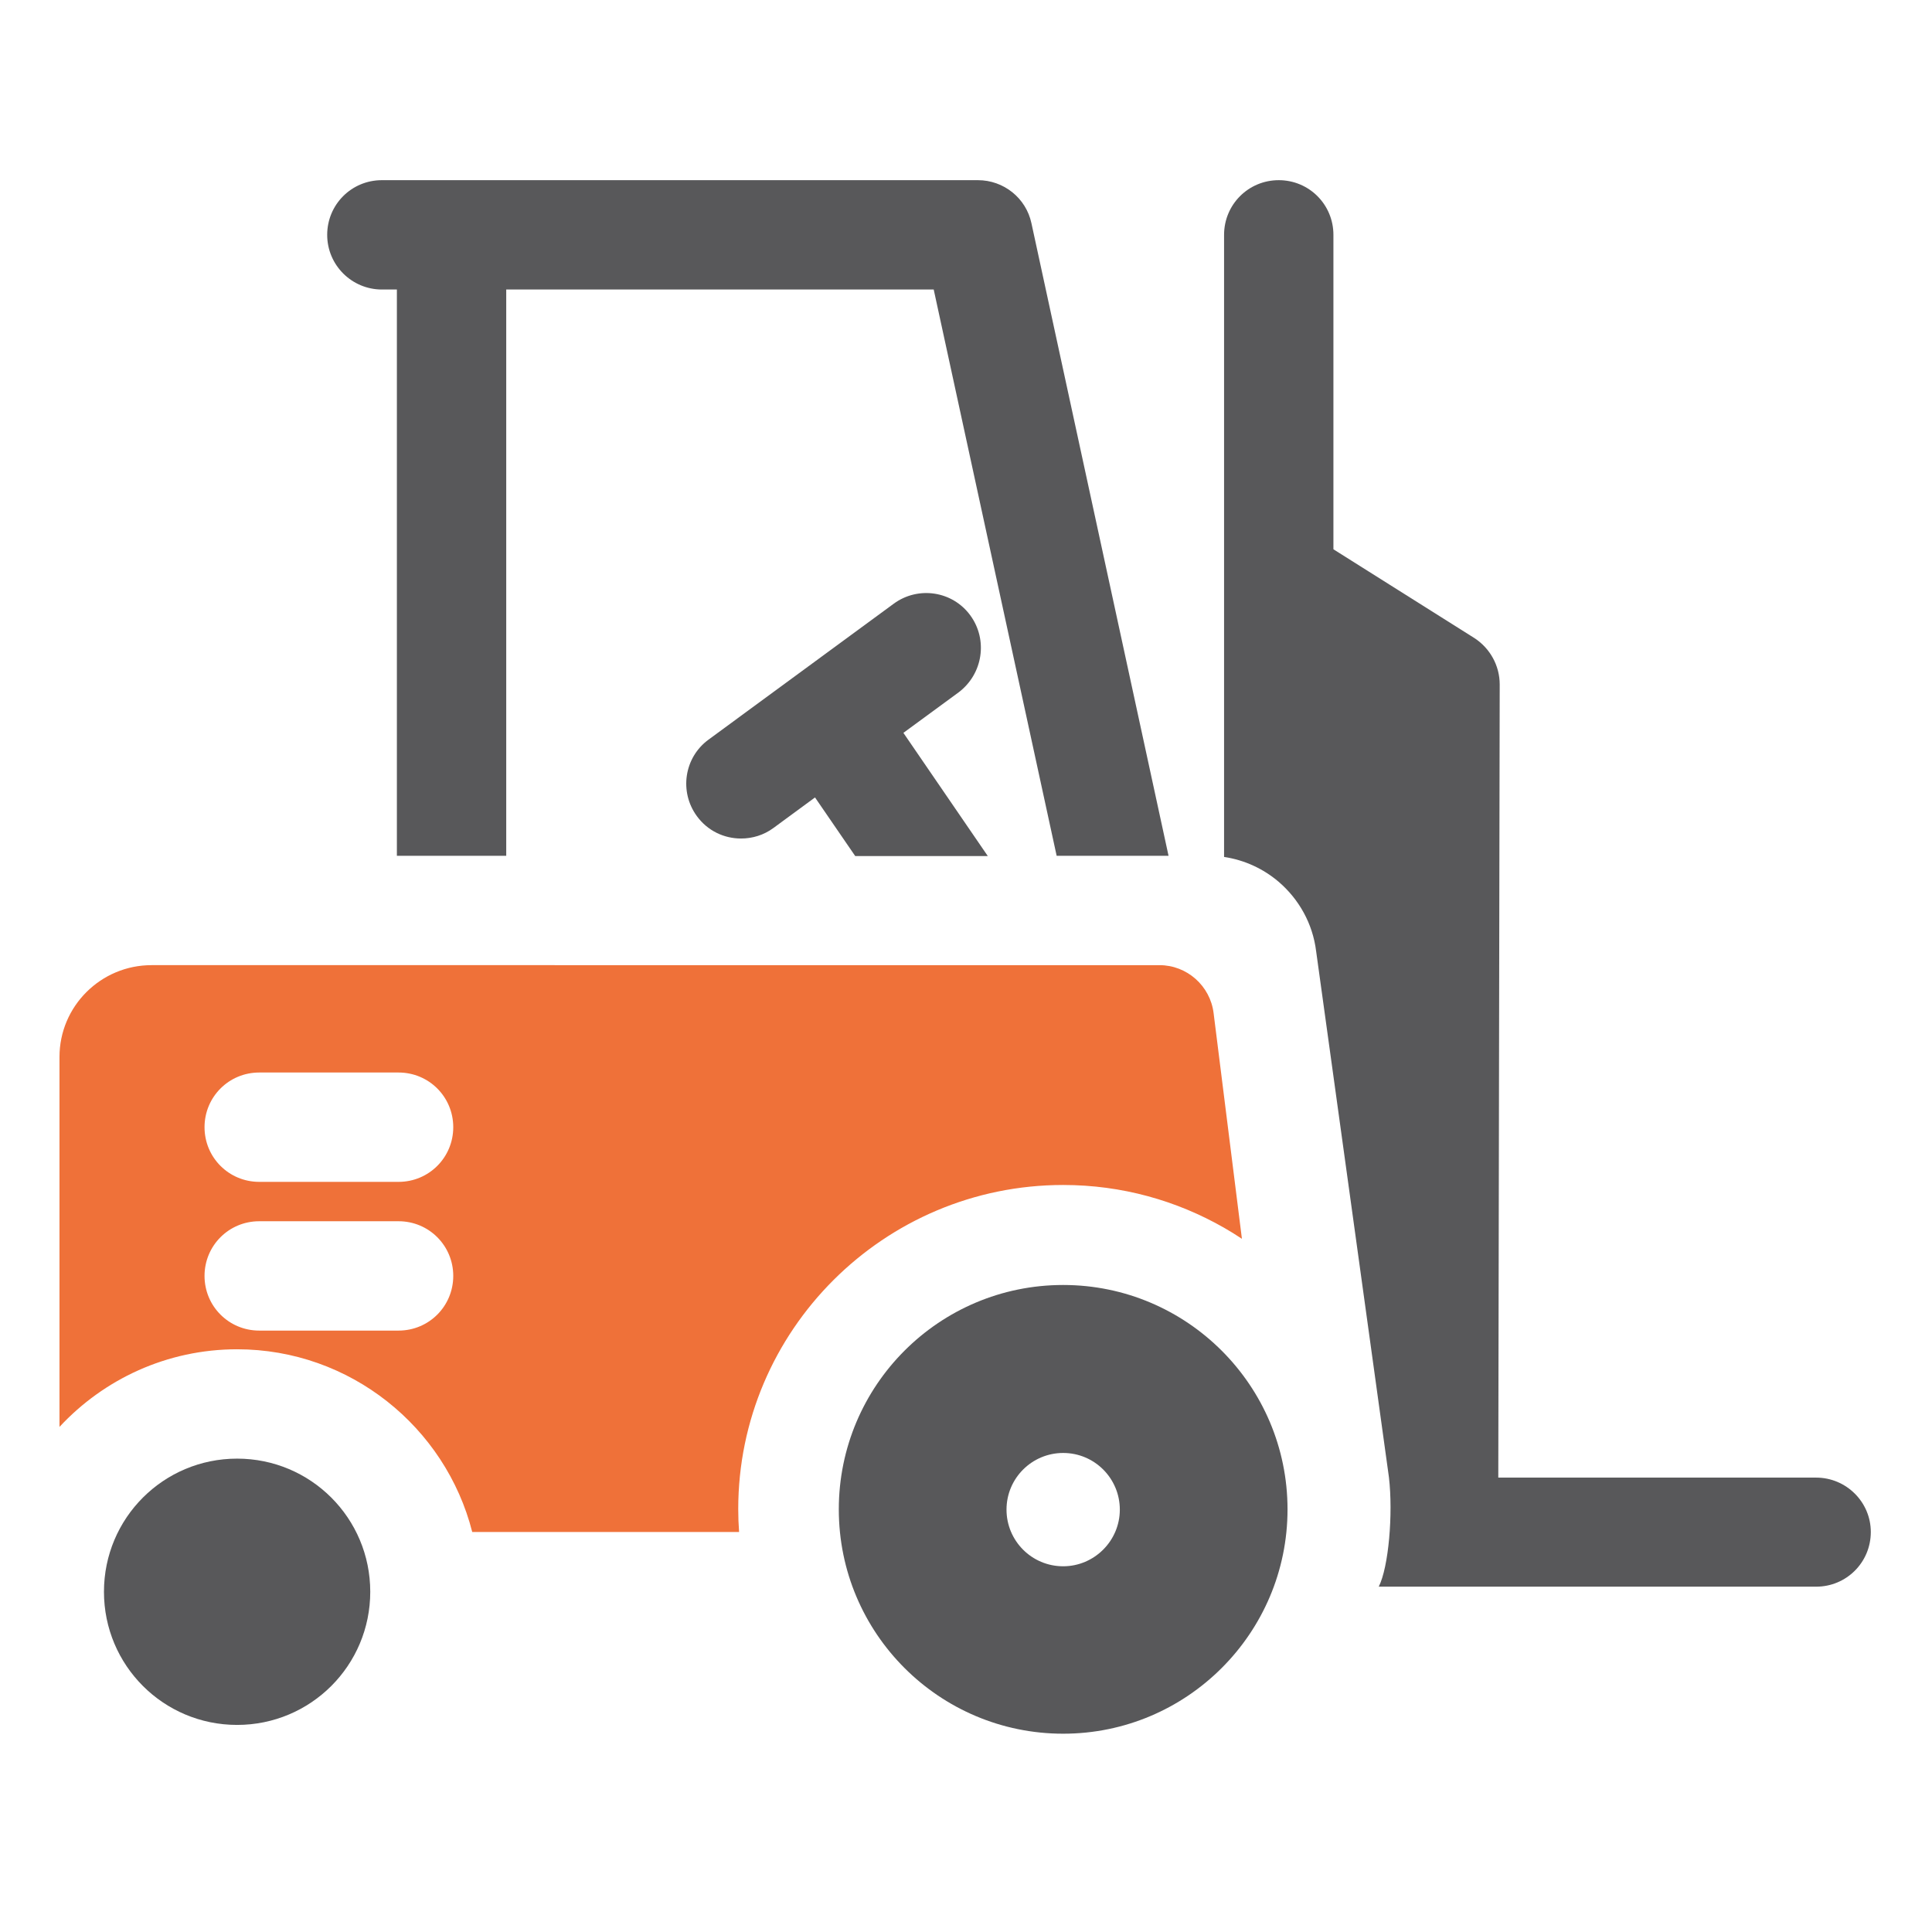
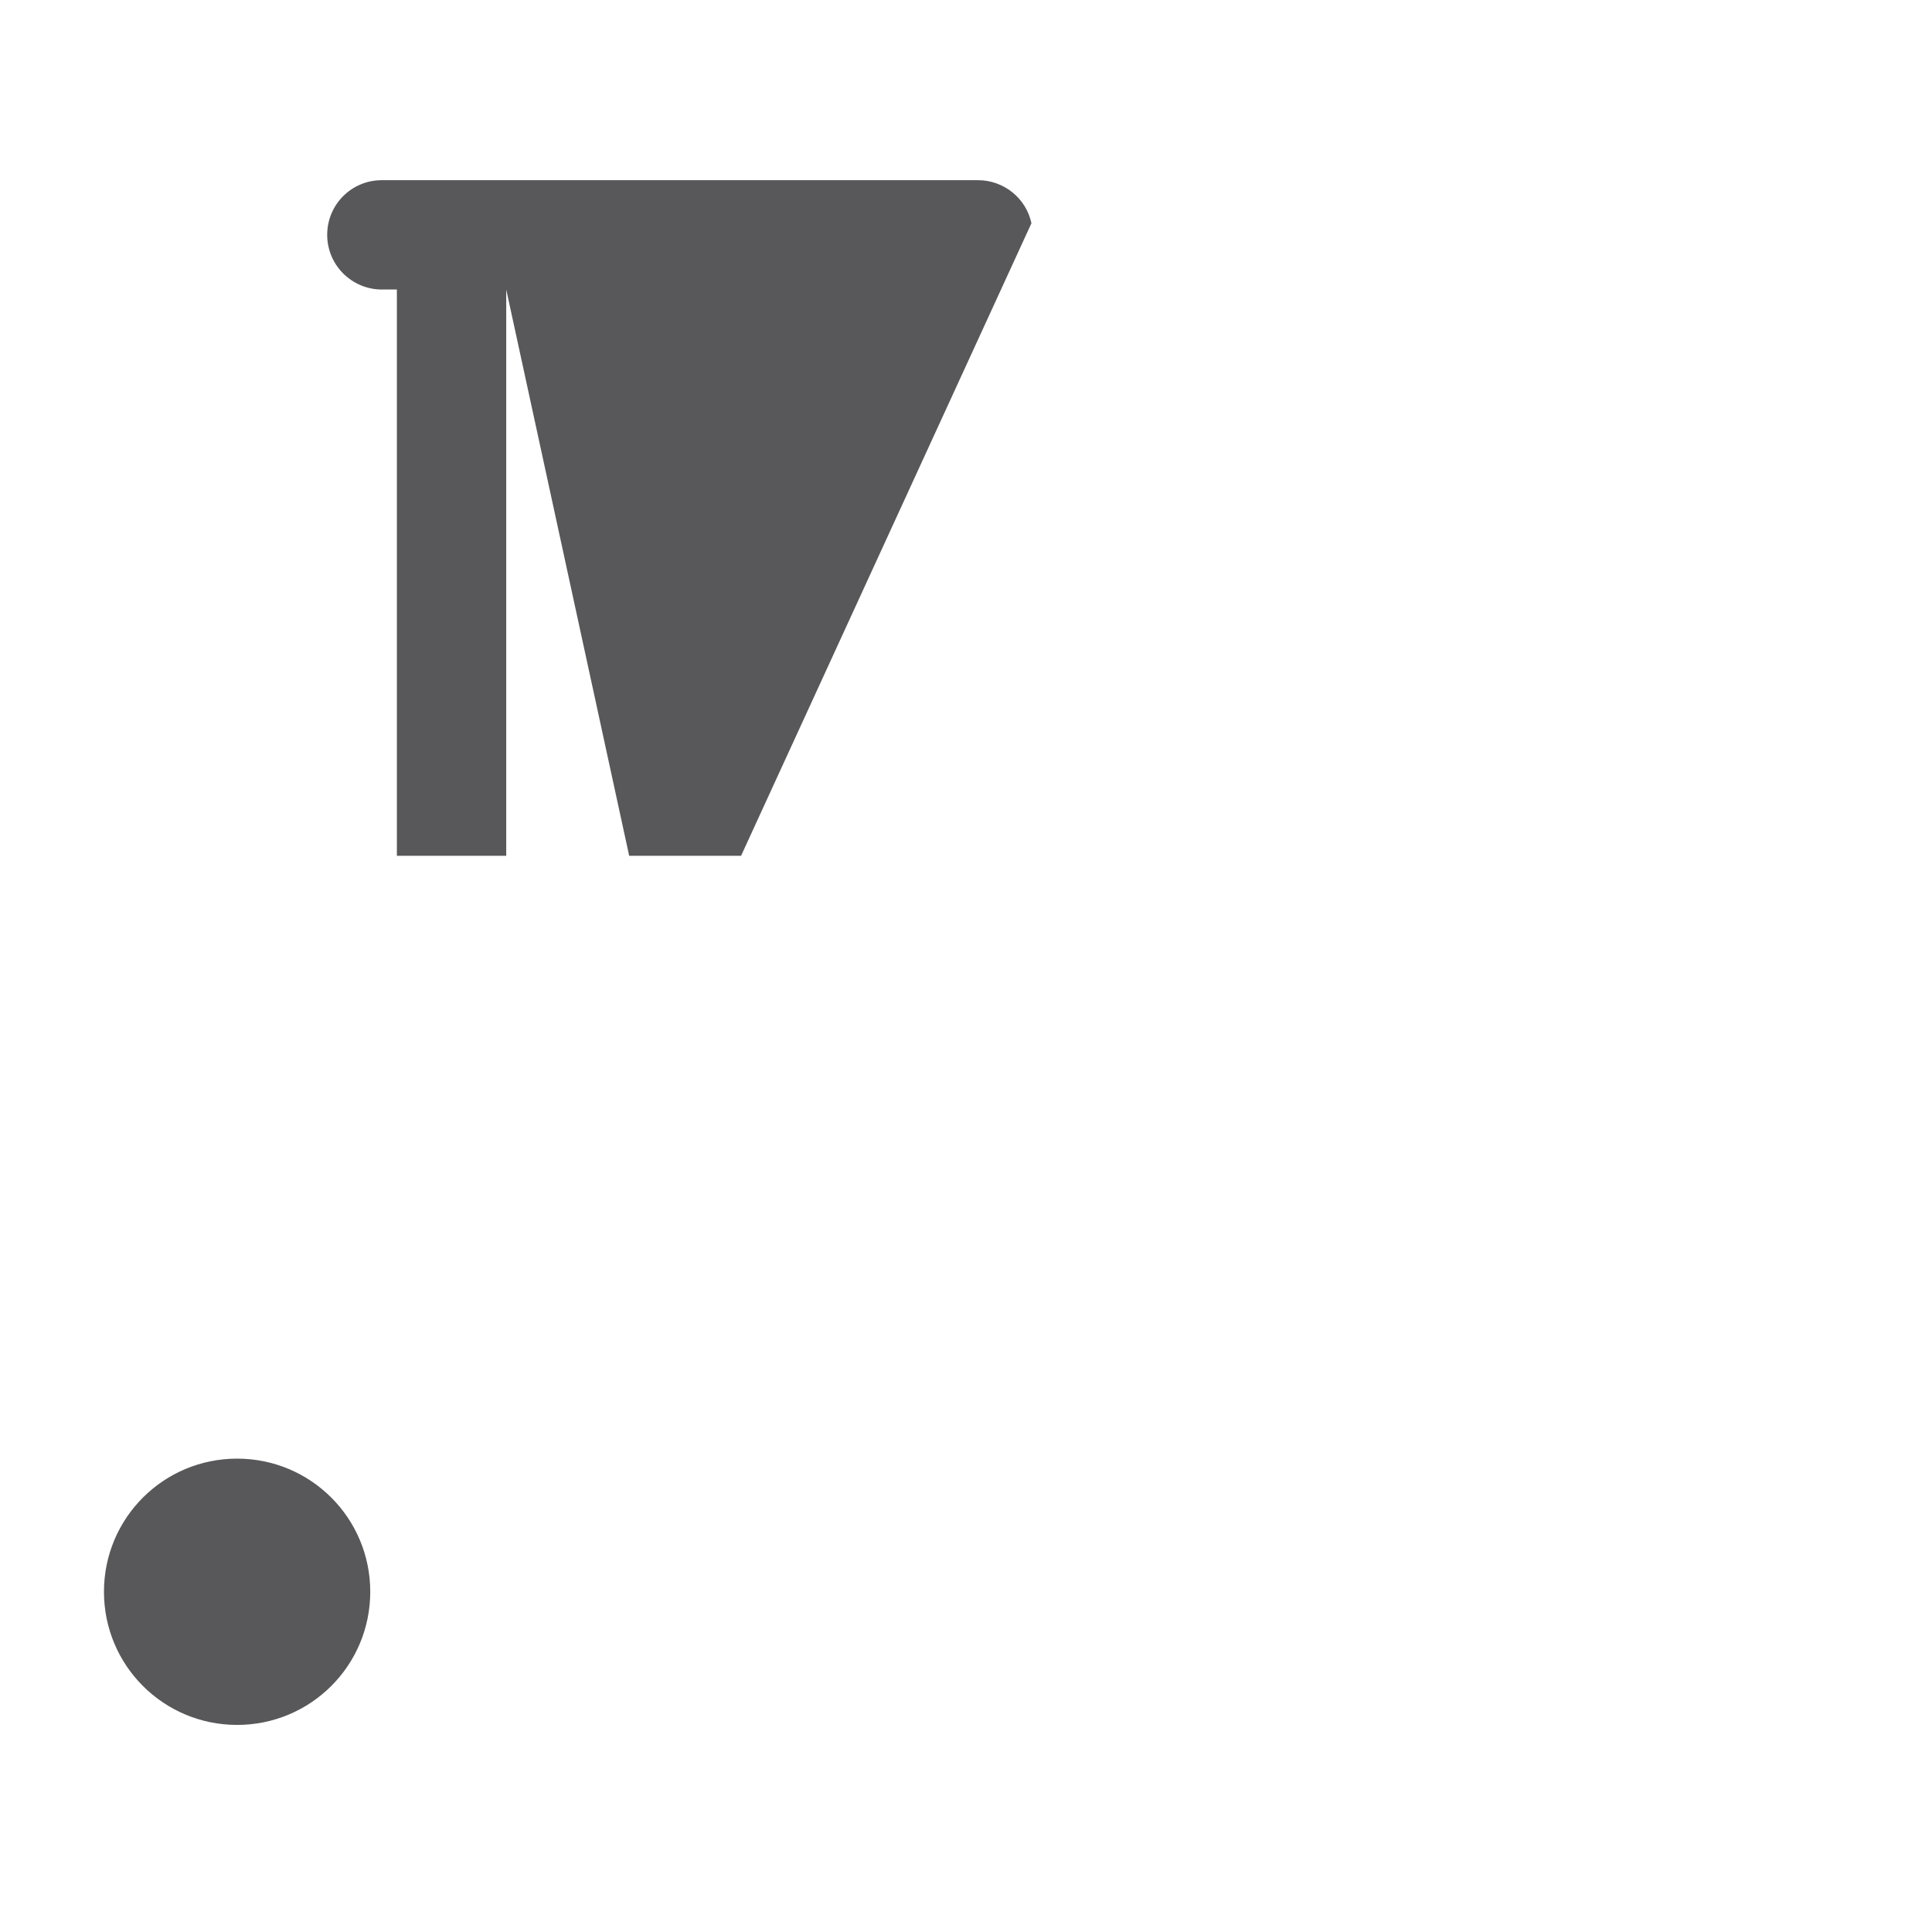
<svg xmlns="http://www.w3.org/2000/svg" version="1.1" id="Слой_1" x="0px" y="0px" viewBox="0 0 682 682" style="enable-background:new 0 0 682 682;" xml:space="preserve">
  <style type="text/css">
	.st0{fill:#58585A;}
	.st1{fill:#EF7139;}
</style>
-   <path class="st0" d="M134.8,102.2h5.3v199.9h38.6V102.2h150.9l43.4,199.9h39.5L364.1,78.8c-1.9-8.9-9.8-15.2-18.9-15.2H134.8  c-10.7,0-19.3,8.6-19.3,19.3C115.5,93.6,124.2,102.2,134.8,102.2z" />
-   <path class="st0" d="M342.5,217.2c-6.3-8.6-18.4-10.4-27-4.1l-65.4,48c-8.6,6.3-10.4,18.4-4.1,27c3.8,5.2,9.6,7.9,15.6,7.9  c4,0,8-1.2,11.4-3.7l14.7-10.8l14.2,20.7h46.8l-29.8-43.5l19.5-14.3C347,237.9,348.8,225.8,342.5,217.2z" />
-   <path class="st0" d="M641.1,521.6H528.9l0.5-280c0-6.6-3.4-12.8-9-16.4l-49.7-31.3v-111c0-10.7-8.6-19.3-19.3-19.3  c-10.7,0-19.3,8.6-19.3,19.3v219.6c7.3,1.1,13.9,4.2,19.3,8.8c7.1,6.1,12,14.7,13.2,24.5l25.7,185.7c1.5,12.9-0.1,31.7-3.6,38.6  h154.4c10.7,0,19.3-8.6,19.3-19.3C660.4,530.2,651.7,521.6,641.1,521.6z" />
-   <path class="st1" d="M375.3,418.3c20.7,0,40,5.5,56.8,15.1c2.1,1.2,4.2,2.5,6.3,3.9l-10-79.7c-1.2-9.6-9.4-16.9-19.1-16.9H53.5  c-17.9,0-32.5,14.5-32.5,32.4v130.6c15.6-16.8,37.9-27.4,62.7-27.4c39.9,0,73.6,27.5,83,64.5h94.2c-0.2-2.7-0.3-5.3-0.3-8.1  C260.6,469.7,312,418.3,375.3,418.3z M140.7,469.7H91.5c-10.7,0-19.3-8.6-19.3-19.3c0-10.7,8.6-19.3,19.3-19.3h49.2  c10.7,0,19.3,8.6,19.3,19.3C160,461.1,151.4,469.7,140.7,469.7z M140.7,417.2H91.5c-10.7,0-19.3-8.6-19.3-19.3  c0-10.7,8.6-19.3,19.3-19.3h49.2c10.7,0,19.3,8.6,19.3,19.3C160,408.6,151.4,417.2,140.7,417.2z" />
+   <path class="st0" d="M134.8,102.2h5.3v199.9h38.6V102.2l43.4,199.9h39.5L364.1,78.8c-1.9-8.9-9.8-15.2-18.9-15.2H134.8  c-10.7,0-19.3,8.6-19.3,19.3C115.5,93.6,124.2,102.2,134.8,102.2z" />
  <path class="st0" d="M130.7,561.9c0,26-21,47-47,47s-47-21-47-47s21-47,47-47S130.7,535.9,130.7,561.9z" />
-   <path class="st0" d="M375.3,453.6c-43.8,0-79.2,35.5-79.2,79.2c0,43.8,35.5,79.2,79.2,79.2s79.2-35.5,79.2-79.2  C454.5,489.1,419,453.6,375.3,453.6z M375.3,552.9c-11.1,0-20-9-20-20c0-11.1,9-20,20-20c11.1,0,20,9,20,20  C395.3,543.9,386.3,552.9,375.3,552.9z" />
</svg>